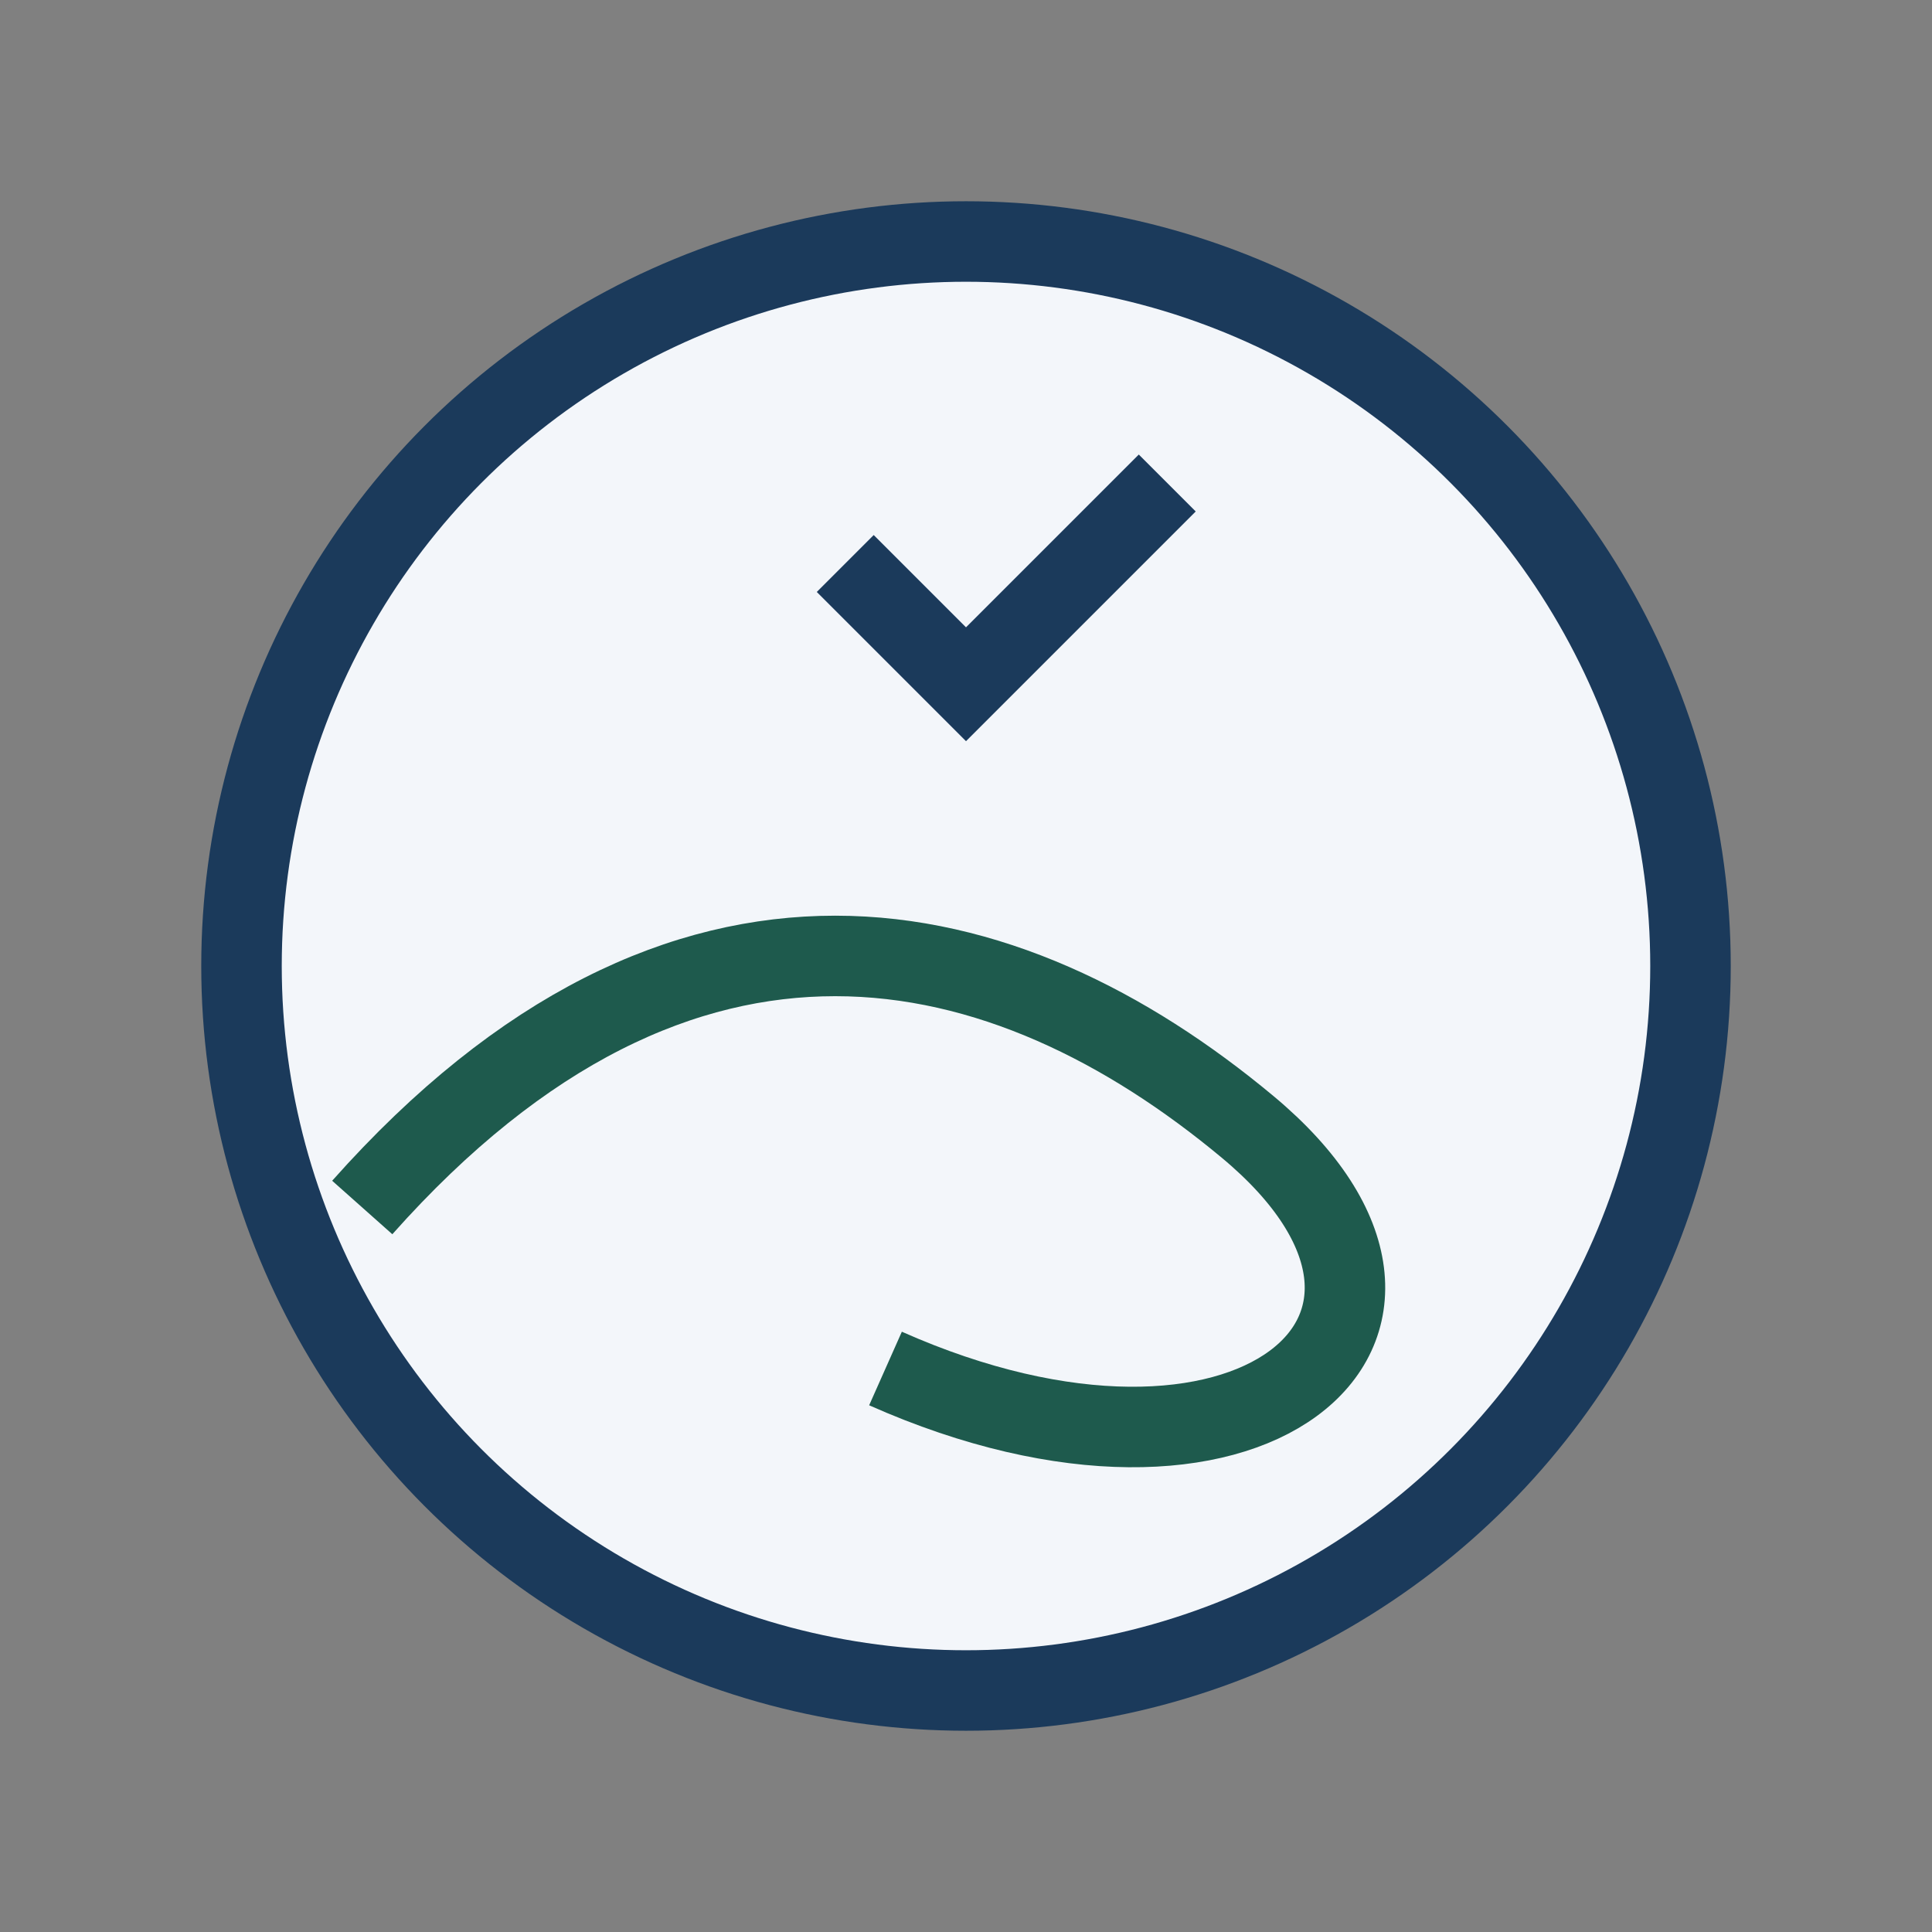
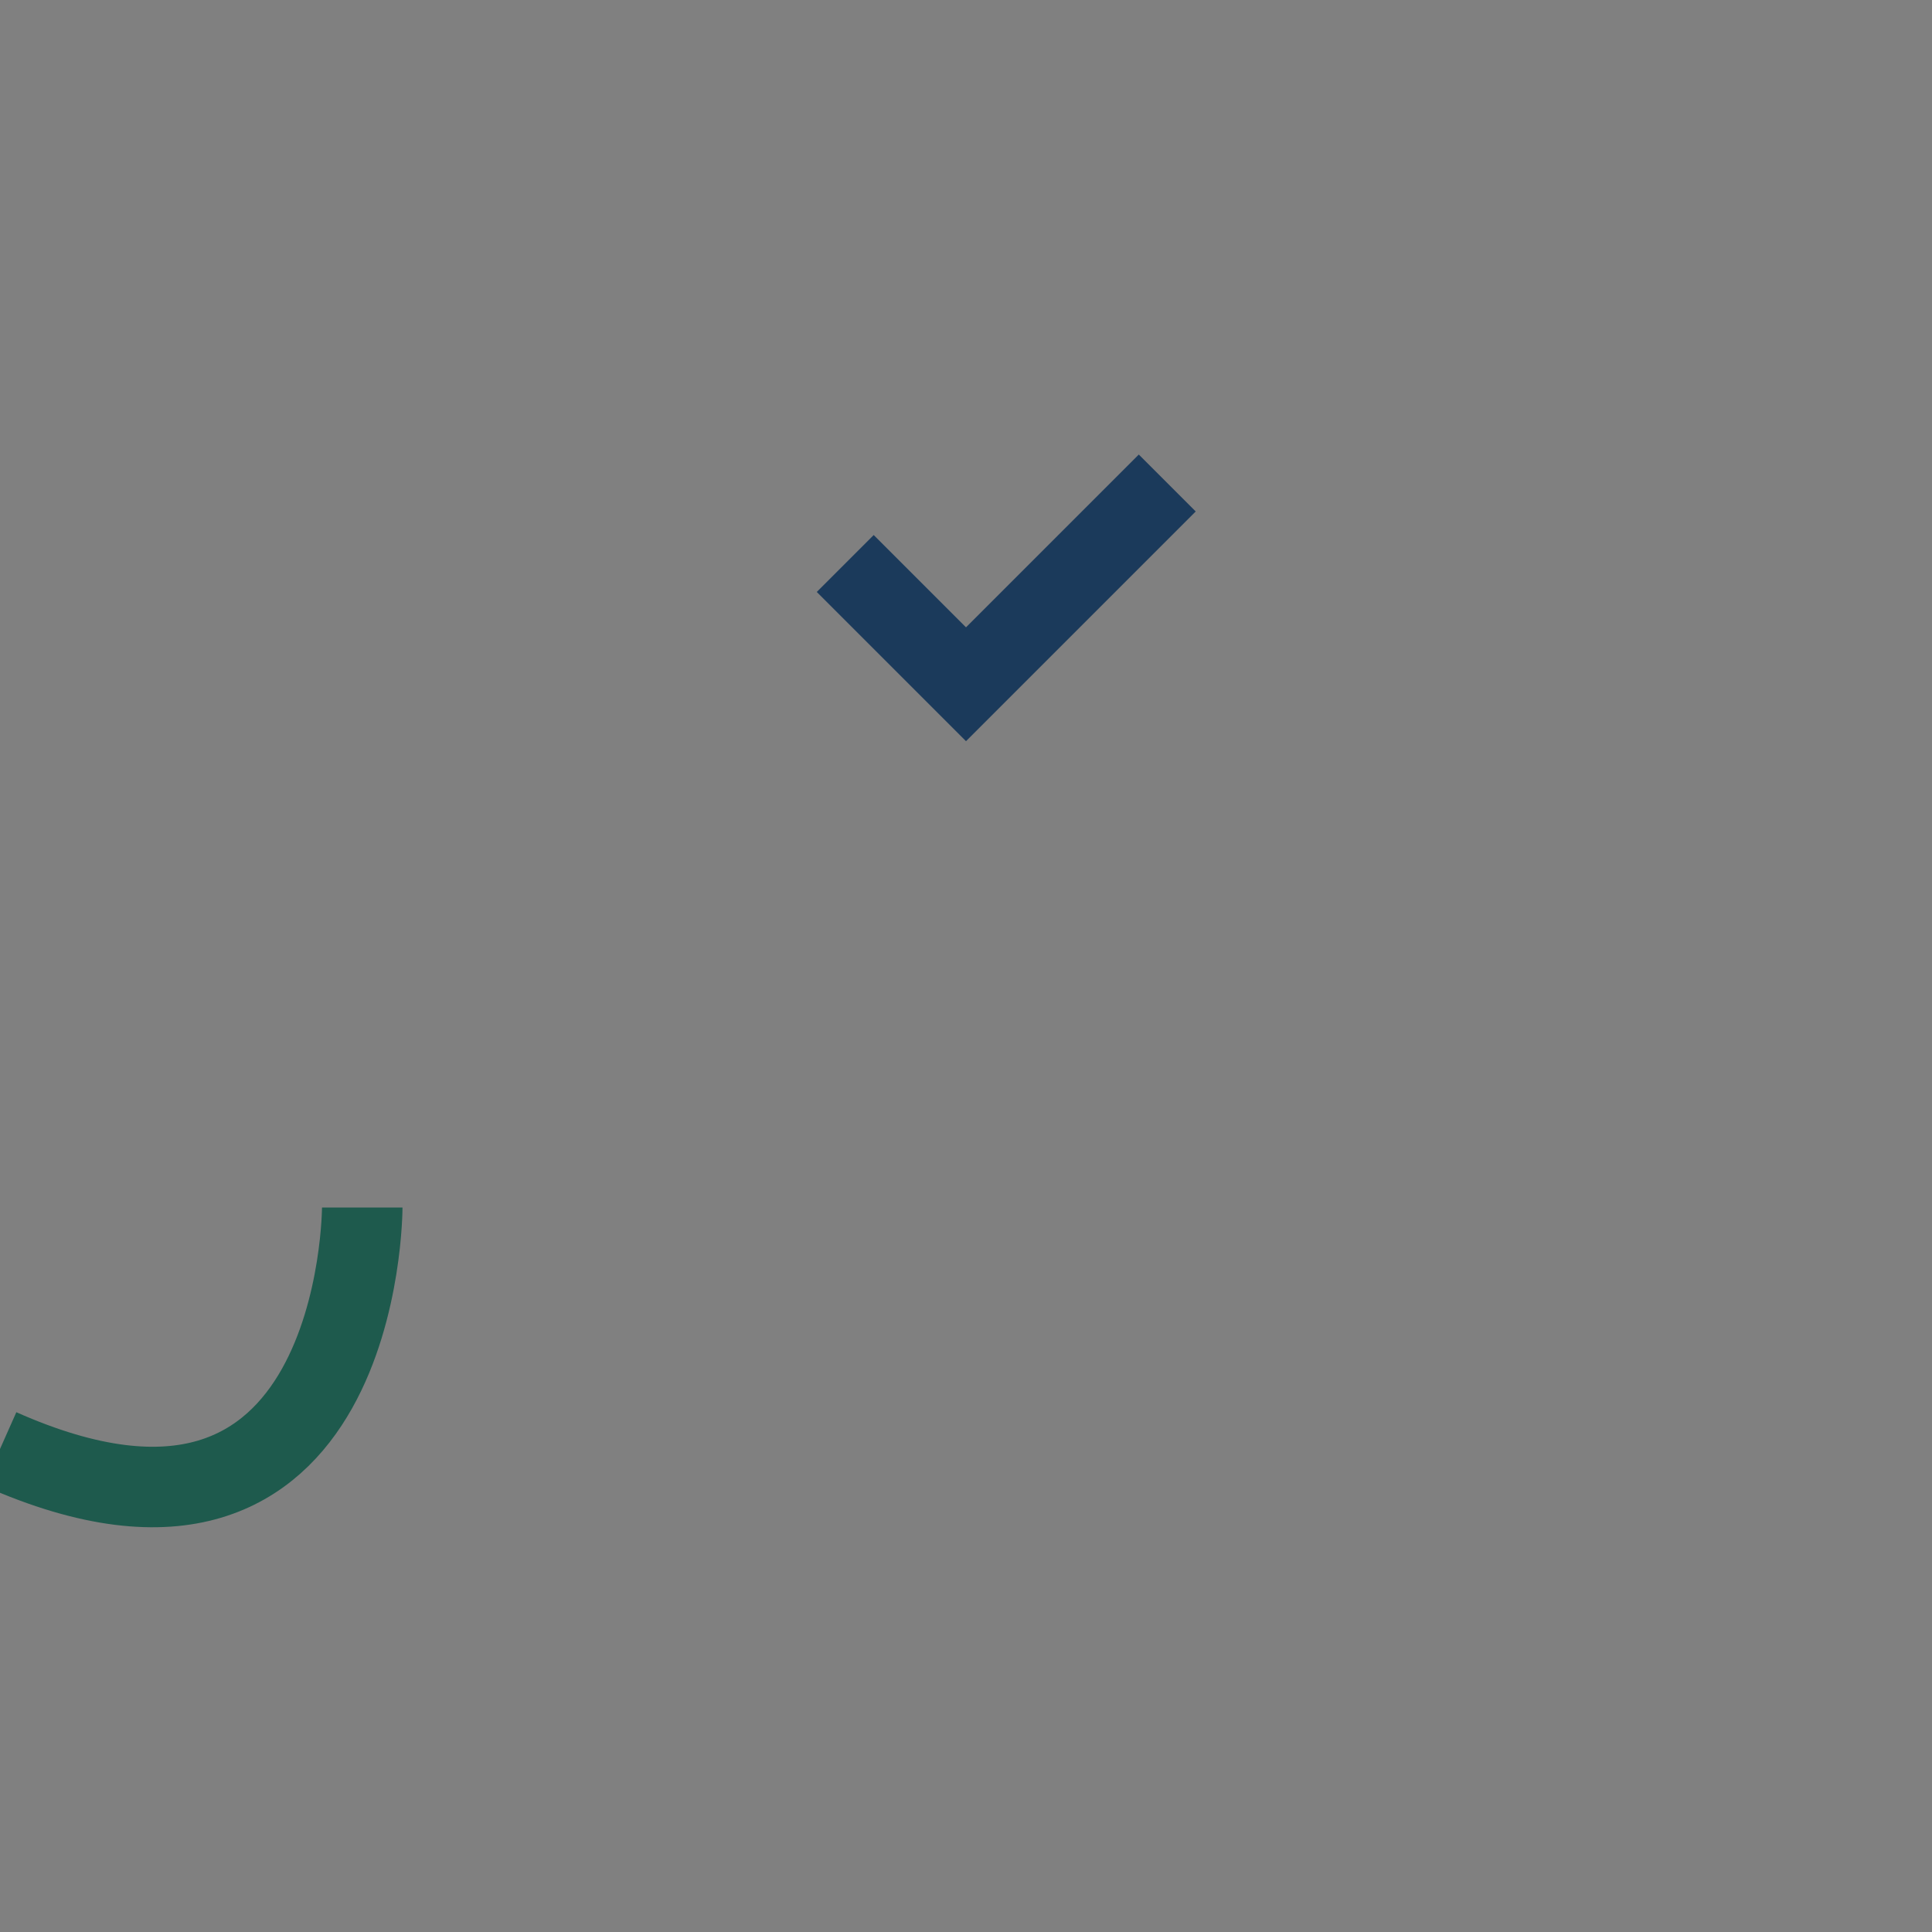
<svg xmlns="http://www.w3.org/2000/svg" width="48" height="48" viewBox="0 0 48 48">
  <rect x="0" y="0" width="48" height="48" fill="#808080" stroke="none" />
-   <circle cx="24" cy="24" r="18" fill="#F3F6FA" stroke="#1B3A5B" stroke-width="2" />
-   <path fill="none" stroke="#1E5A4D" stroke-width="2" d="M9 30c8-9 16-7 22-2s0 10-9 6" />
+   <path fill="none" stroke="#1E5A4D" stroke-width="2" d="M9 30s0 10-9 6" />
  <path fill="none" stroke="#1B3A5B" stroke-width="2" d="M21 14l3 3 5-5" />
</svg>